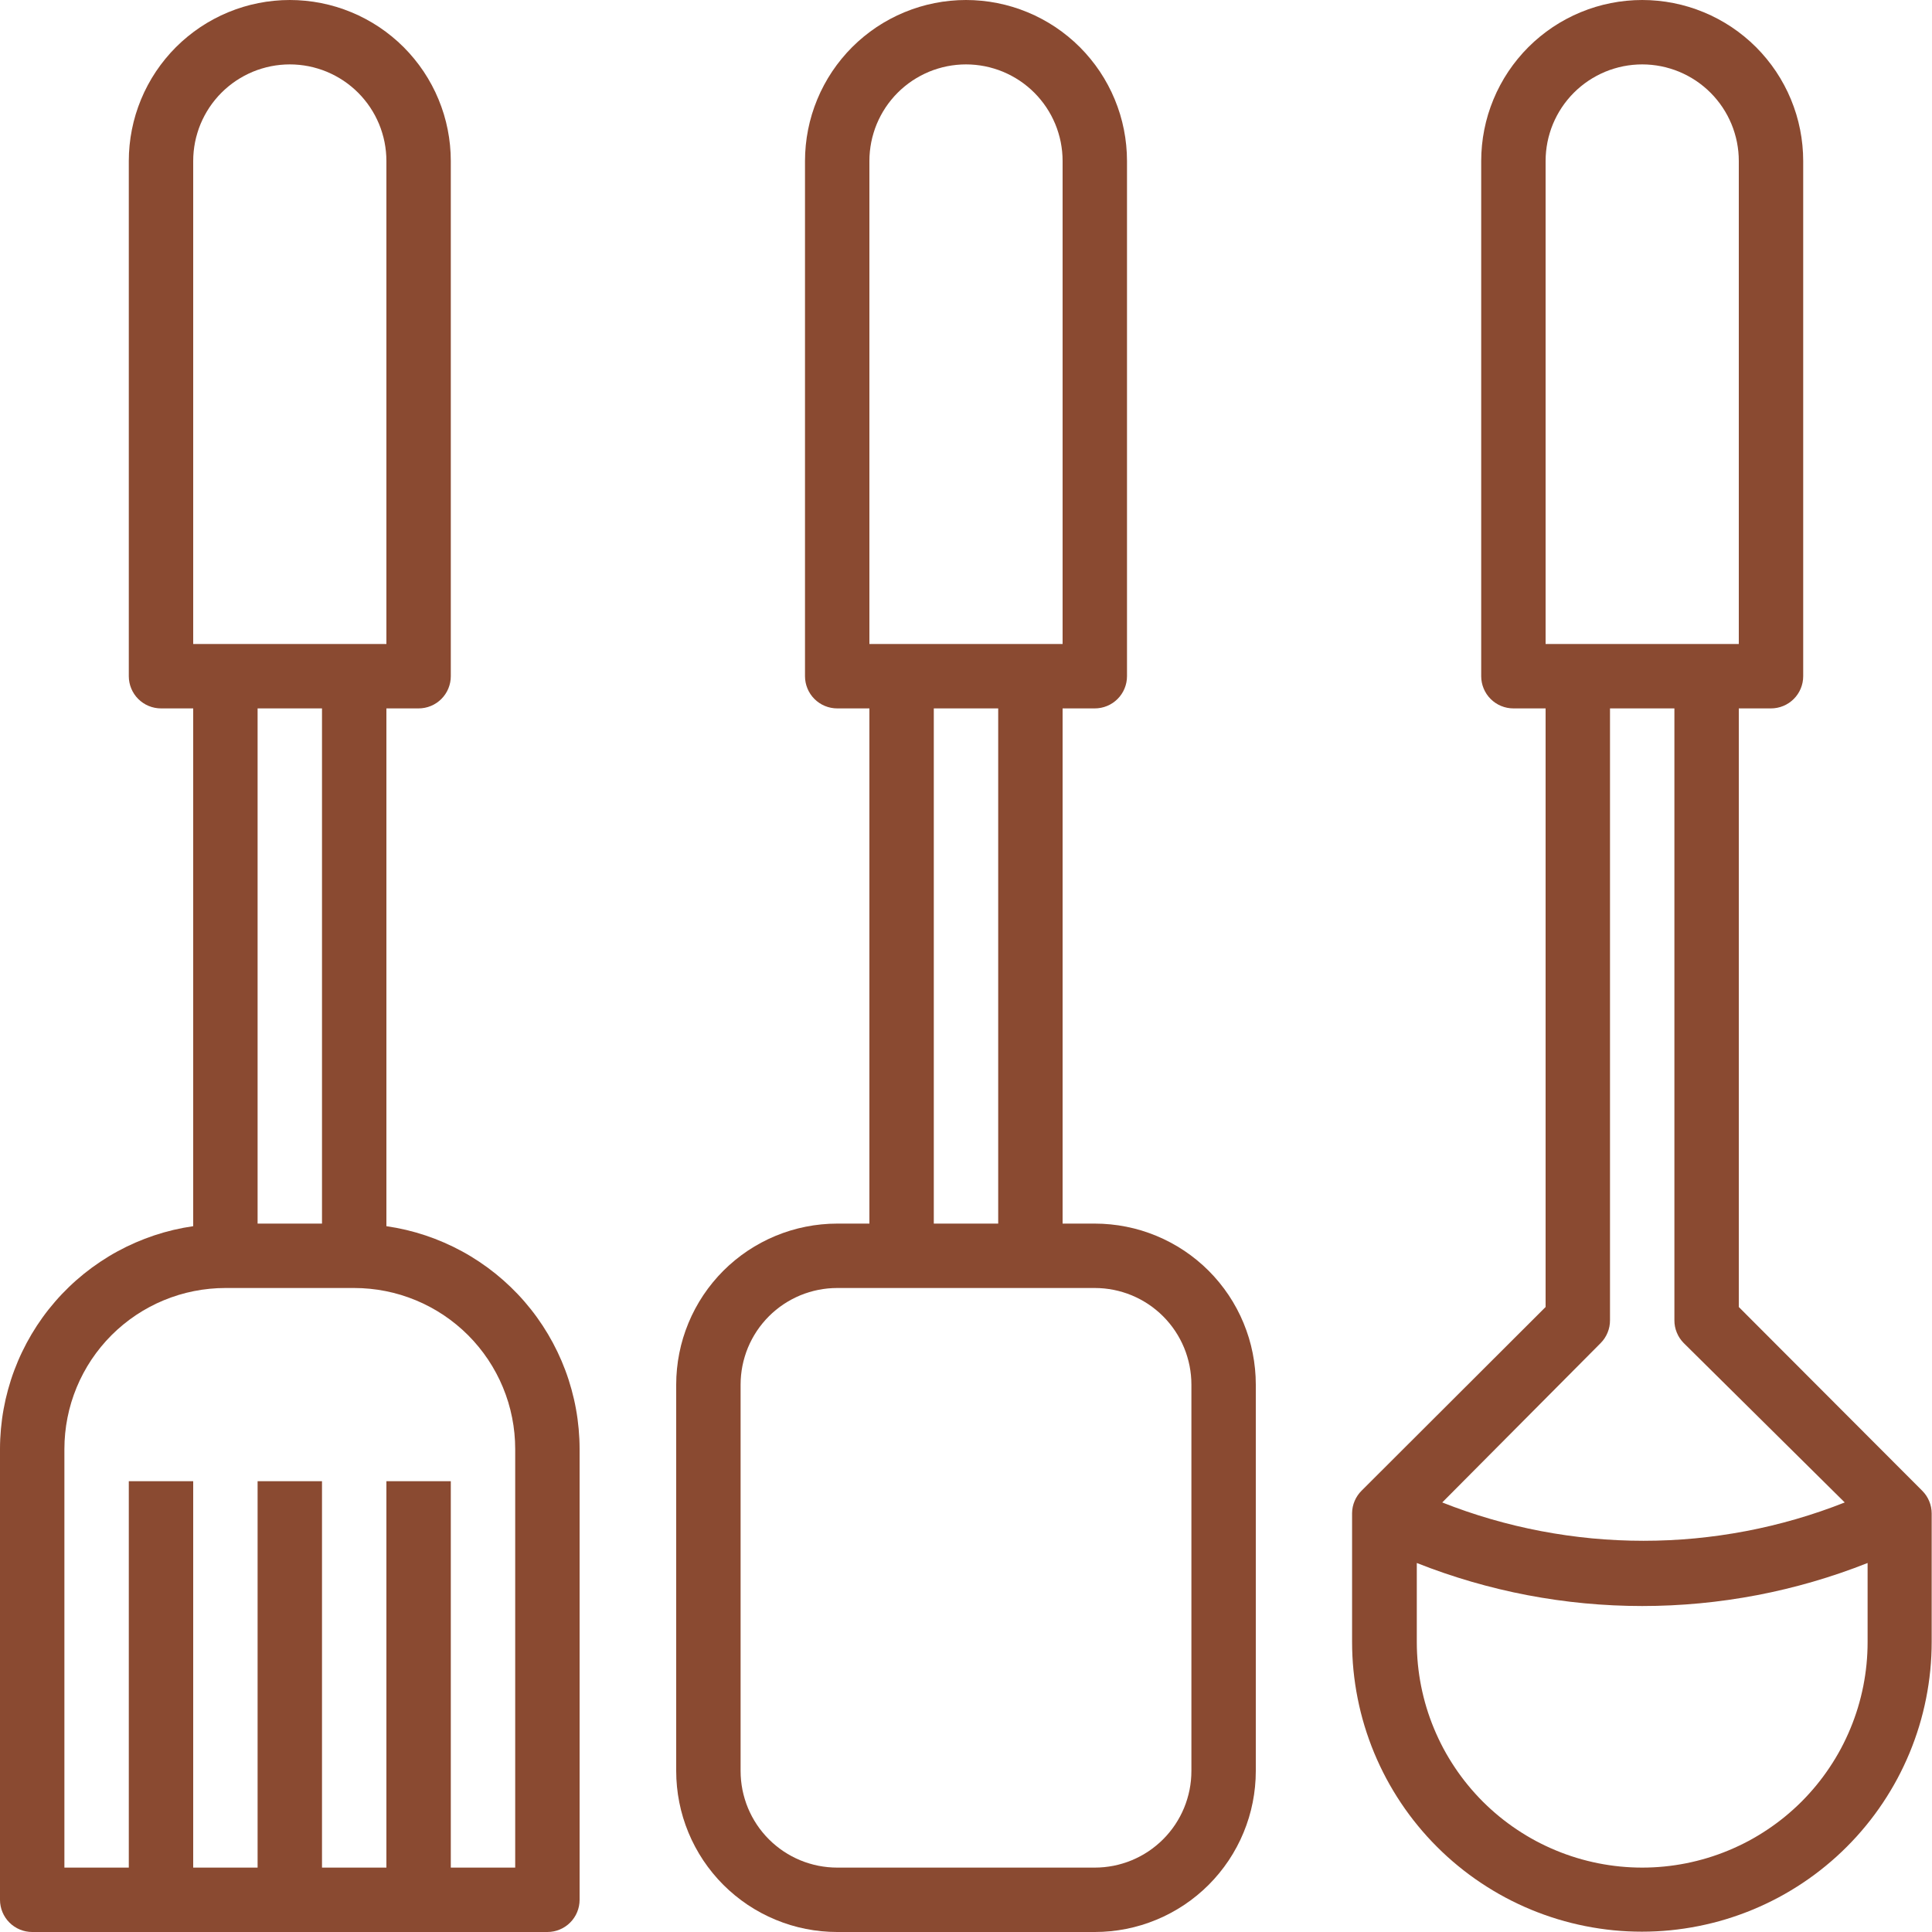
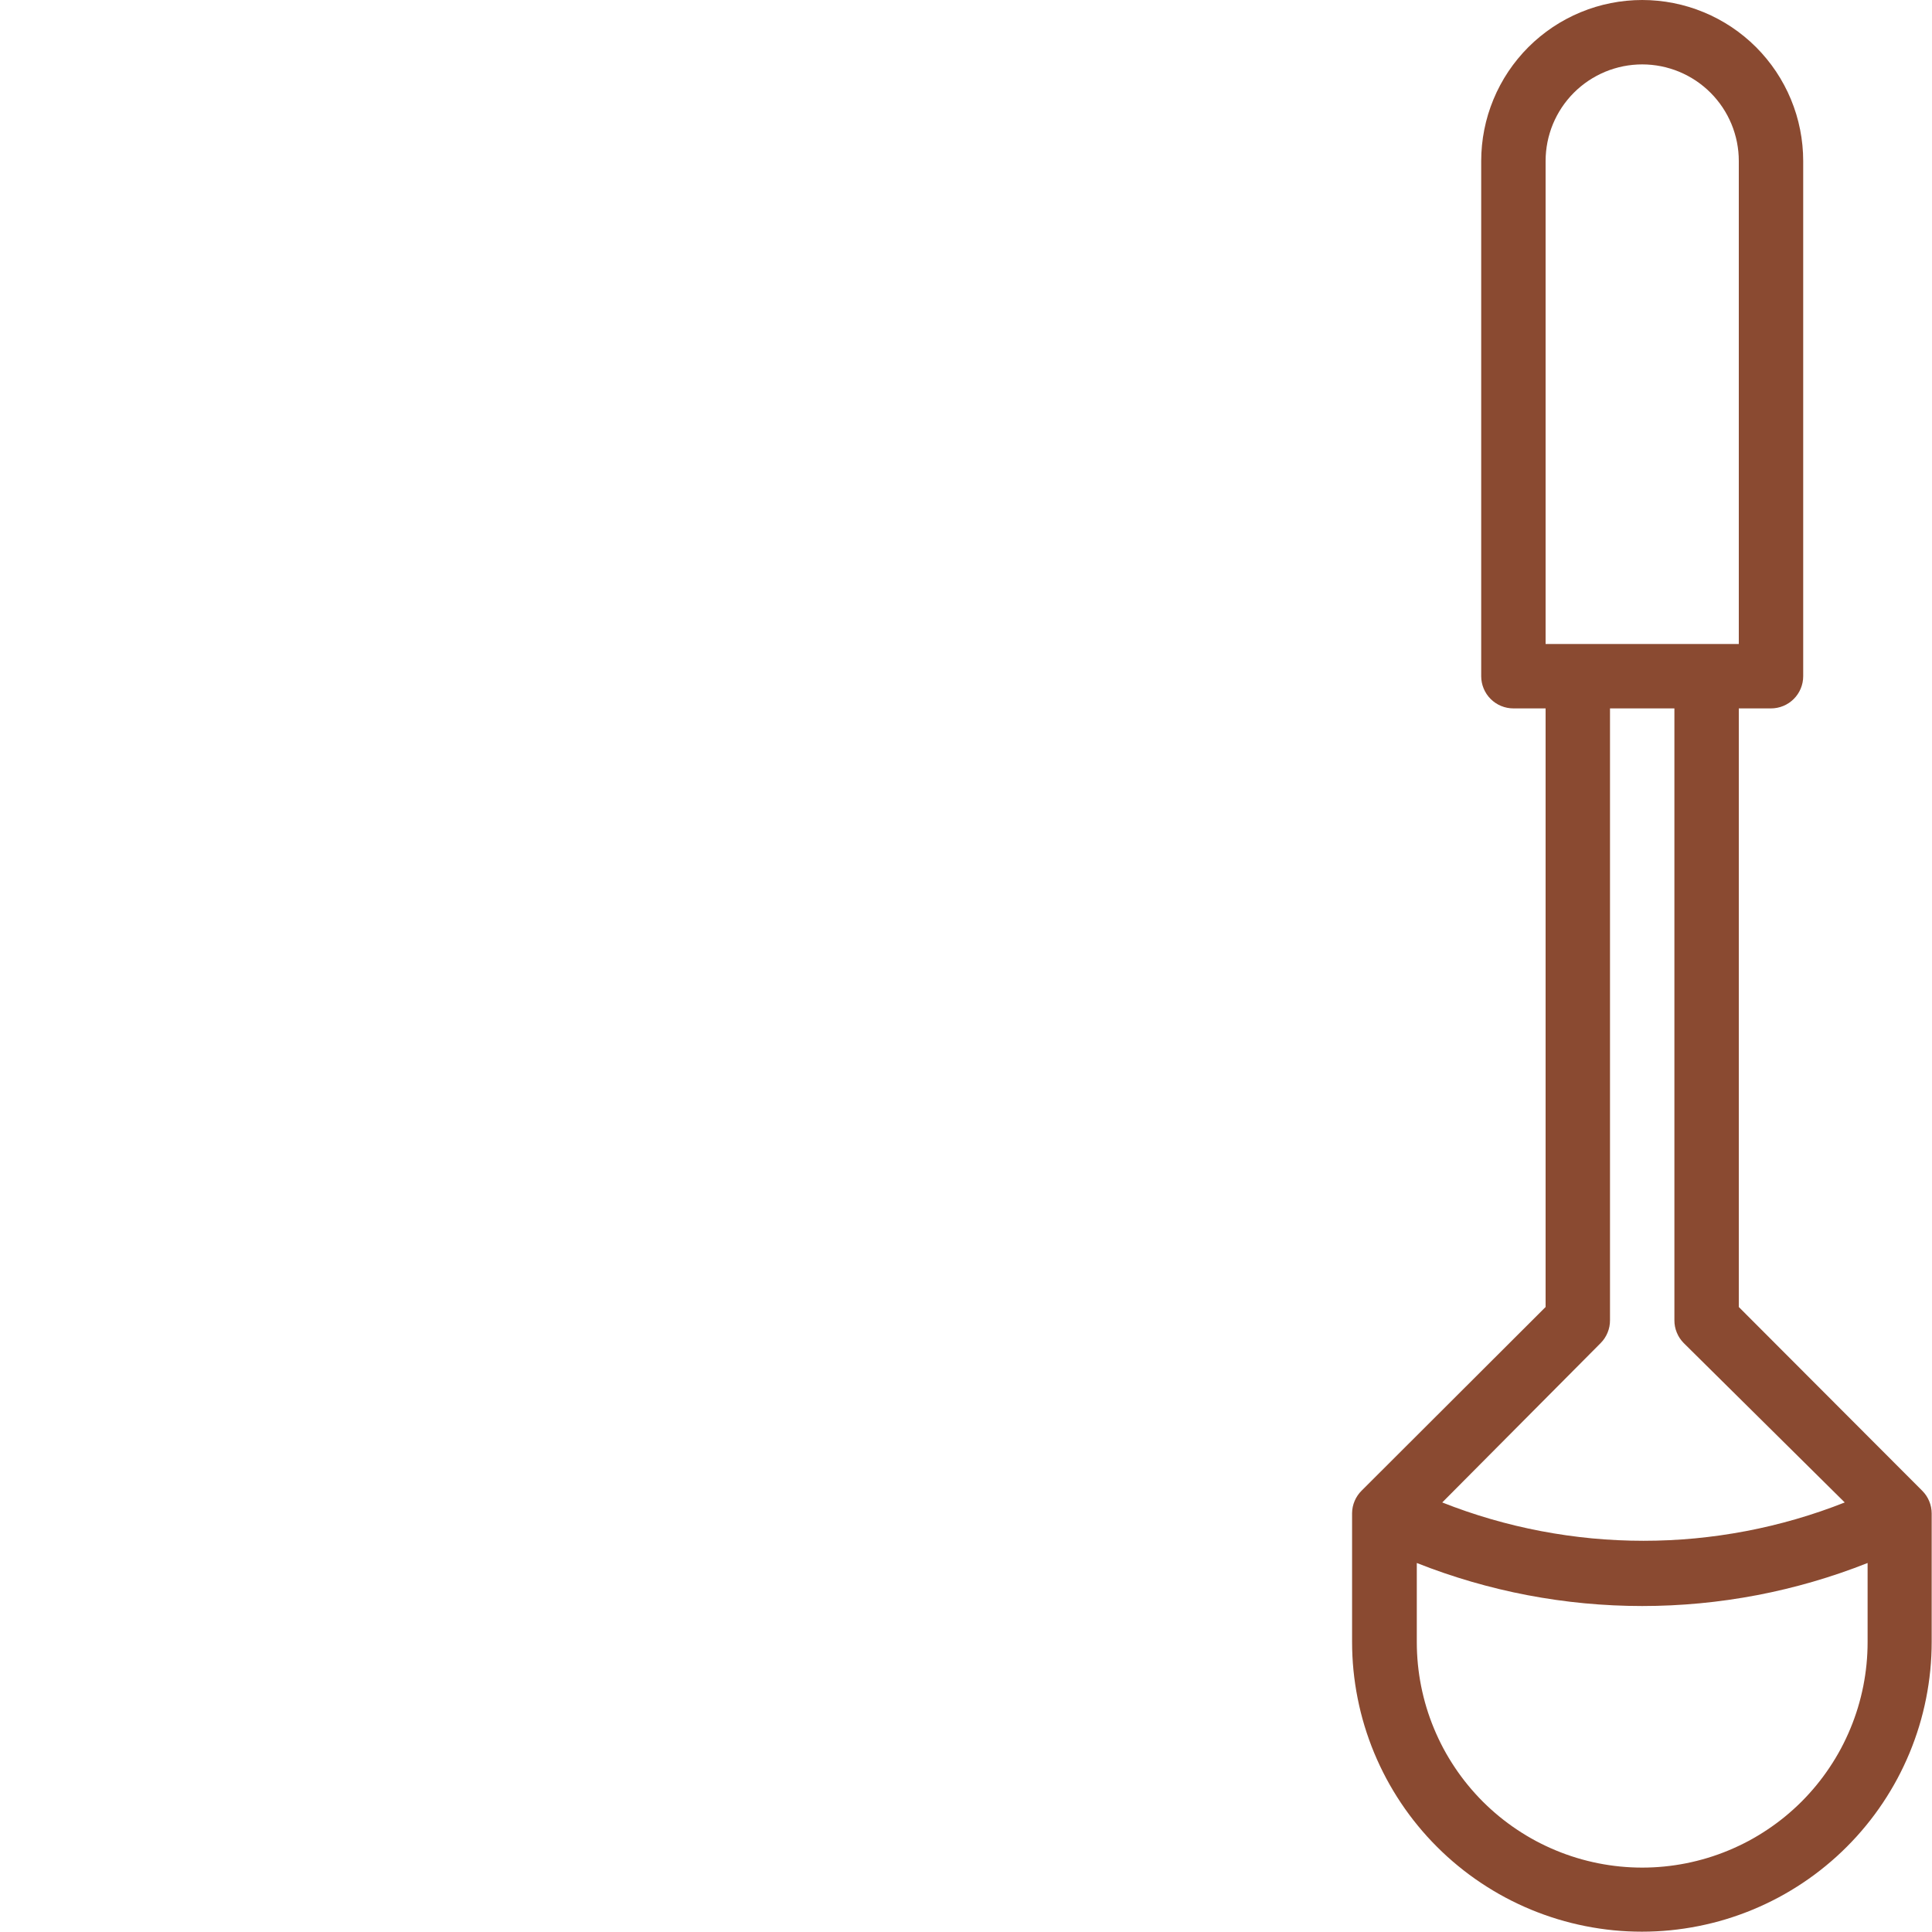
<svg xmlns="http://www.w3.org/2000/svg" width="500" zoomAndPan="magnify" viewBox="0 0 375 375" height="500" preserveAspectRatio="xMidYMid meet" version="1.0">
-   <path fill="#8a4a31" d="M 75 238 L 75 137.5 L 81.25 137.5 C 81.66 137.5 82.066 137.461 82.469 137.379 C 82.871 137.301 83.262 137.18 83.641 137.023 C 84.02 136.867 84.383 136.676 84.723 136.445 C 85.062 136.219 85.379 135.961 85.668 135.668 C 85.961 135.379 86.219 135.062 86.445 134.723 C 86.676 134.383 86.867 134.02 87.023 133.641 C 87.18 133.262 87.301 132.871 87.379 132.469 C 87.461 132.066 87.5 131.66 87.5 131.25 L 87.5 31.25 C 87.5 30.227 87.449 29.207 87.348 28.188 C 87.25 27.168 87.098 26.156 86.898 25.152 C 86.699 24.148 86.453 23.156 86.156 22.18 C 85.855 21.199 85.512 20.238 85.121 19.293 C 84.73 18.344 84.293 17.422 83.809 16.52 C 83.328 15.617 82.801 14.738 82.234 13.887 C 81.664 13.039 81.055 12.215 80.406 11.426 C 79.758 10.633 79.07 9.875 78.348 9.152 C 77.625 8.43 76.867 7.742 76.074 7.094 C 75.285 6.445 74.461 5.836 73.613 5.266 C 72.762 4.699 71.883 4.172 70.98 3.691 C 70.078 3.207 69.156 2.77 68.207 2.379 C 67.262 1.988 66.301 1.645 65.32 1.344 C 64.344 1.047 63.352 0.801 62.348 0.602 C 61.344 0.402 60.332 0.25 59.312 0.152 C 58.293 0.051 57.273 0 56.25 0 C 55.227 0 54.207 0.051 53.188 0.152 C 52.168 0.25 51.156 0.402 50.152 0.602 C 49.148 0.801 48.156 1.047 47.18 1.344 C 46.199 1.645 45.238 1.988 44.293 2.379 C 43.344 2.77 42.422 3.207 41.52 3.691 C 40.617 4.172 39.738 4.699 38.887 5.266 C 38.039 5.836 37.215 6.445 36.426 7.094 C 35.633 7.742 34.875 8.43 34.152 9.152 C 33.43 9.875 32.742 10.633 32.094 11.426 C 31.445 12.215 30.836 13.039 30.266 13.887 C 29.699 14.738 29.172 15.617 28.691 16.52 C 28.207 17.422 27.77 18.344 27.379 19.293 C 26.988 20.238 26.645 21.199 26.344 22.18 C 26.047 23.156 25.801 24.148 25.602 25.152 C 25.402 26.156 25.25 27.168 25.152 28.188 C 25.051 29.207 25 30.227 25 31.25 L 25 131.25 C 25 131.66 25.039 132.066 25.121 132.469 C 25.199 132.871 25.32 133.262 25.477 133.641 C 25.633 134.02 25.824 134.383 26.055 134.723 C 26.281 135.062 26.539 135.379 26.832 135.668 C 27.121 135.961 27.438 136.219 27.777 136.445 C 28.117 136.676 28.48 136.867 28.859 137.023 C 29.238 137.18 29.629 137.301 30.031 137.379 C 30.434 137.461 30.84 137.5 31.25 137.5 L 37.5 137.5 L 37.5 238 C 36.211 238.188 34.938 238.43 33.672 238.727 C 32.402 239.027 31.152 239.383 29.922 239.793 C 28.688 240.207 27.473 240.672 26.281 241.191 C 25.086 241.711 23.922 242.281 22.777 242.906 C 21.637 243.527 20.523 244.203 19.445 244.926 C 18.363 245.648 17.316 246.418 16.301 247.234 C 15.289 248.051 14.312 248.91 13.379 249.812 C 12.441 250.715 11.547 251.656 10.695 252.641 C 9.844 253.625 9.035 254.641 8.273 255.699 C 7.512 256.754 6.801 257.84 6.137 258.957 C 5.473 260.074 4.859 261.223 4.297 262.395 C 3.734 263.566 3.227 264.762 2.77 265.98 C 2.312 267.199 1.914 268.438 1.57 269.691 C 1.223 270.945 0.934 272.211 0.703 273.492 C 0.469 274.773 0.297 276.059 0.18 277.355 C 0.062 278.652 0 279.949 0 281.25 L 0 368.75 C 0 369.16 0.039 369.566 0.121 369.969 C 0.199 370.371 0.32 370.762 0.477 371.141 C 0.633 371.52 0.824 371.883 1.055 372.223 C 1.281 372.562 1.539 372.879 1.832 373.168 C 2.121 373.461 2.438 373.719 2.777 373.945 C 3.117 374.176 3.48 374.367 3.859 374.523 C 4.238 374.68 4.629 374.801 5.031 374.879 C 5.434 374.961 5.84 375 6.25 375 L 106.25 375 C 106.66 375 107.066 374.961 107.469 374.879 C 107.871 374.801 108.262 374.68 108.641 374.523 C 109.02 374.367 109.383 374.176 109.723 373.945 C 110.062 373.719 110.379 373.461 110.668 373.168 C 110.961 372.879 111.219 372.562 111.445 372.223 C 111.676 371.883 111.867 371.52 112.023 371.141 C 112.18 370.762 112.301 370.371 112.379 369.969 C 112.461 369.566 112.5 369.16 112.5 368.75 L 112.5 281.25 C 112.5 279.949 112.438 278.652 112.32 277.355 C 112.203 276.059 112.031 274.773 111.797 273.492 C 111.566 272.211 111.277 270.945 110.93 269.691 C 110.586 268.438 110.188 267.199 109.73 265.98 C 109.273 264.762 108.766 263.566 108.203 262.395 C 107.641 261.223 107.027 260.074 106.363 258.957 C 105.699 257.84 104.988 256.754 104.227 255.699 C 103.465 254.641 102.656 253.625 101.805 252.641 C 100.953 251.656 100.059 250.715 99.121 249.812 C 98.188 248.91 97.211 248.051 96.199 247.234 C 95.184 246.418 94.137 245.648 93.055 244.926 C 91.977 244.203 90.863 243.527 89.723 242.906 C 88.578 242.281 87.414 241.711 86.219 241.191 C 85.027 240.672 83.812 240.207 82.578 239.793 C 81.348 239.383 80.098 239.027 78.828 238.727 C 77.562 238.43 76.289 238.188 75 238 Z M 37.5 31.25 C 37.5 30.637 37.531 30.023 37.59 29.414 C 37.652 28.801 37.742 28.195 37.859 27.594 C 37.98 26.988 38.129 26.395 38.309 25.809 C 38.484 25.219 38.691 24.641 38.926 24.074 C 39.164 23.508 39.426 22.953 39.715 22.41 C 40.004 21.871 40.32 21.344 40.66 20.832 C 41 20.324 41.367 19.828 41.758 19.355 C 42.145 18.879 42.559 18.426 42.992 17.992 C 43.426 17.559 43.879 17.145 44.355 16.758 C 44.828 16.367 45.324 16 45.832 15.66 C 46.344 15.32 46.871 15.004 47.41 14.715 C 47.953 14.426 48.508 14.164 49.074 13.926 C 49.641 13.691 50.219 13.484 50.809 13.309 C 51.395 13.129 51.988 12.98 52.594 12.859 C 53.195 12.742 53.801 12.652 54.414 12.59 C 55.023 12.531 55.637 12.5 56.25 12.5 C 56.863 12.5 57.477 12.531 58.086 12.59 C 58.699 12.652 59.305 12.742 59.906 12.859 C 60.512 12.98 61.105 13.129 61.691 13.309 C 62.281 13.484 62.859 13.691 63.426 13.926 C 63.992 14.164 64.547 14.426 65.09 14.715 C 65.629 15.004 66.156 15.32 66.668 15.66 C 67.176 16 67.672 16.367 68.145 16.758 C 68.621 17.145 69.074 17.559 69.508 17.992 C 69.941 18.426 70.355 18.879 70.742 19.355 C 71.133 19.828 71.5 20.324 71.84 20.832 C 72.18 21.344 72.496 21.871 72.785 22.41 C 73.074 22.953 73.336 23.508 73.574 24.074 C 73.809 24.641 74.016 25.219 74.191 25.809 C 74.371 26.395 74.52 26.988 74.641 27.594 C 74.758 28.195 74.848 28.801 74.91 29.414 C 74.969 30.023 75 30.637 75 31.25 L 75 125 L 37.5 125 Z M 62.5 137.5 L 62.5 237.5 L 50 237.5 L 50 137.5 Z M 100 362.5 L 87.5 362.5 L 87.5 287.5 L 75 287.5 L 75 362.5 L 62.5 362.5 L 62.5 287.5 L 50 287.5 L 50 362.5 L 37.5 362.5 L 37.5 287.5 L 25 287.5 L 25 362.5 L 12.5 362.5 L 12.5 281.25 C 12.5 280.227 12.551 279.207 12.652 278.188 C 12.75 277.168 12.902 276.156 13.102 275.152 C 13.301 274.148 13.547 273.156 13.844 272.18 C 14.145 271.199 14.488 270.238 14.879 269.293 C 15.27 268.344 15.707 267.422 16.191 266.52 C 16.672 265.617 17.199 264.738 17.766 263.887 C 18.336 263.039 18.945 262.215 19.594 261.426 C 20.242 260.633 20.93 259.875 21.652 259.152 C 22.375 258.43 23.133 257.742 23.926 257.094 C 24.715 256.445 25.539 255.836 26.387 255.266 C 27.238 254.699 28.117 254.172 29.02 253.691 C 29.922 253.207 30.844 252.77 31.793 252.379 C 32.738 251.988 33.699 251.645 34.68 251.344 C 35.656 251.047 36.648 250.801 37.652 250.602 C 38.656 250.402 39.668 250.25 40.688 250.152 C 41.707 250.051 42.727 250 43.75 250 L 68.75 250 C 69.773 250 70.793 250.051 71.812 250.152 C 72.832 250.25 73.844 250.402 74.848 250.602 C 75.852 250.801 76.844 251.047 77.82 251.344 C 78.801 251.645 79.762 251.988 80.707 252.379 C 81.656 252.77 82.578 253.207 83.48 253.691 C 84.383 254.172 85.262 254.699 86.113 255.266 C 86.961 255.836 87.785 256.445 88.574 257.094 C 89.367 257.742 90.125 258.43 90.848 259.152 C 91.57 259.875 92.258 260.633 92.906 261.426 C 93.555 262.215 94.164 263.039 94.734 263.887 C 95.301 264.738 95.828 265.617 96.309 266.52 C 96.793 267.422 97.23 268.344 97.621 269.293 C 98.012 270.238 98.355 271.199 98.656 272.18 C 98.953 273.156 99.199 274.148 99.398 275.152 C 99.598 276.156 99.75 277.168 99.848 278.188 C 99.949 279.207 100 280.227 100 281.25 Z M 100 362.5 " fill-opacity="1" fill-rule="nonzero" />
-   <path fill="#8a4a31" d="M 212.5 237.5 L 206.25 237.5 L 206.25 137.5 L 212.5 137.5 C 212.91 137.5 213.316 137.461 213.719 137.379 C 214.121 137.301 214.512 137.18 214.891 137.023 C 215.27 136.867 215.633 136.676 215.973 136.445 C 216.312 136.219 216.629 135.961 216.918 135.668 C 217.211 135.379 217.469 135.062 217.695 134.723 C 217.926 134.383 218.117 134.02 218.273 133.641 C 218.43 133.262 218.551 132.871 218.629 132.469 C 218.711 132.066 218.75 131.66 218.75 131.25 L 218.75 31.25 C 218.75 30.227 218.699 29.207 218.598 28.188 C 218.5 27.168 218.348 26.156 218.148 25.152 C 217.949 24.148 217.703 23.156 217.406 22.18 C 217.105 21.199 216.762 20.238 216.371 19.293 C 215.98 18.344 215.543 17.422 215.059 16.52 C 214.578 15.617 214.051 14.738 213.484 13.887 C 212.914 13.039 212.305 12.215 211.656 11.426 C 211.008 10.633 210.32 9.875 209.598 9.152 C 208.875 8.43 208.117 7.742 207.324 7.094 C 206.535 6.445 205.711 5.836 204.863 5.266 C 204.012 4.699 203.133 4.172 202.23 3.691 C 201.328 3.207 200.406 2.77 199.457 2.379 C 198.512 1.988 197.551 1.645 196.57 1.344 C 195.594 1.047 194.602 0.801 193.598 0.602 C 192.594 0.402 191.582 0.25 190.562 0.152 C 189.543 0.051 188.523 0 187.5 0 C 186.477 0 185.457 0.051 184.438 0.152 C 183.418 0.25 182.406 0.402 181.402 0.602 C 180.398 0.801 179.406 1.047 178.43 1.344 C 177.449 1.645 176.488 1.988 175.543 2.379 C 174.594 2.77 173.672 3.207 172.77 3.691 C 171.867 4.172 170.988 4.699 170.137 5.266 C 169.289 5.836 168.465 6.445 167.676 7.094 C 166.883 7.742 166.125 8.43 165.402 9.152 C 164.68 9.875 163.992 10.633 163.344 11.426 C 162.695 12.215 162.086 13.039 161.516 13.887 C 160.949 14.738 160.422 15.617 159.941 16.52 C 159.457 17.422 159.02 18.344 158.629 19.293 C 158.238 20.238 157.895 21.199 157.594 22.18 C 157.297 23.156 157.051 24.148 156.852 25.152 C 156.652 26.156 156.5 27.168 156.402 28.188 C 156.301 29.207 156.25 30.227 156.25 31.25 L 156.25 131.25 C 156.25 131.66 156.289 132.066 156.371 132.469 C 156.449 132.871 156.57 133.262 156.727 133.641 C 156.883 134.02 157.074 134.383 157.305 134.723 C 157.531 135.062 157.789 135.379 158.082 135.668 C 158.371 135.961 158.688 136.219 159.027 136.445 C 159.367 136.676 159.73 136.867 160.109 137.023 C 160.488 137.18 160.879 137.301 161.281 137.379 C 161.684 137.461 162.09 137.5 162.5 137.5 L 168.75 137.5 L 168.75 237.5 L 162.5 237.5 C 161.477 237.5 160.457 237.551 159.438 237.652 C 158.418 237.75 157.406 237.902 156.402 238.102 C 155.398 238.301 154.406 238.547 153.43 238.844 C 152.449 239.145 151.488 239.488 150.543 239.879 C 149.594 240.27 148.672 240.707 147.77 241.191 C 146.867 241.672 145.988 242.199 145.137 242.766 C 144.289 243.336 143.465 243.945 142.676 244.594 C 141.883 245.242 141.125 245.93 140.402 246.652 C 139.68 247.375 138.992 248.133 138.344 248.926 C 137.695 249.715 137.086 250.539 136.516 251.387 C 135.949 252.238 135.422 253.117 134.941 254.02 C 134.457 254.922 134.02 255.844 133.629 256.793 C 133.238 257.738 132.895 258.699 132.594 259.68 C 132.297 260.656 132.051 261.648 131.852 262.652 C 131.652 263.656 131.5 264.668 131.402 265.688 C 131.301 266.707 131.25 267.727 131.25 268.75 L 131.25 343.75 C 131.25 344.773 131.301 345.793 131.402 346.812 C 131.5 347.832 131.652 348.844 131.852 349.848 C 132.051 350.852 132.297 351.844 132.594 352.82 C 132.895 353.801 133.238 354.762 133.629 355.707 C 134.02 356.656 134.457 357.578 134.941 358.48 C 135.422 359.383 135.949 360.262 136.516 361.113 C 137.086 361.961 137.695 362.785 138.344 363.574 C 138.992 364.367 139.68 365.125 140.402 365.848 C 141.125 366.57 141.883 367.258 142.676 367.906 C 143.465 368.555 144.289 369.164 145.137 369.734 C 145.988 370.301 146.867 370.828 147.77 371.309 C 148.672 371.793 149.594 372.23 150.543 372.621 C 151.488 373.012 152.449 373.355 153.43 373.656 C 154.406 373.953 155.398 374.199 156.402 374.398 C 157.406 374.598 158.418 374.75 159.438 374.848 C 160.457 374.949 161.477 375 162.5 375 L 212.5 375 C 213.523 375 214.543 374.949 215.562 374.848 C 216.582 374.75 217.594 374.598 218.598 374.398 C 219.602 374.199 220.594 373.953 221.57 373.656 C 222.551 373.355 223.512 373.012 224.457 372.621 C 225.406 372.23 226.328 371.793 227.23 371.309 C 228.133 370.828 229.012 370.301 229.863 369.734 C 230.711 369.164 231.535 368.555 232.324 367.906 C 233.117 367.258 233.875 366.57 234.598 365.848 C 235.32 365.125 236.008 364.367 236.656 363.574 C 237.305 362.785 237.914 361.961 238.484 361.113 C 239.051 360.262 239.578 359.383 240.059 358.48 C 240.543 357.578 240.98 356.656 241.371 355.707 C 241.762 354.762 242.105 353.801 242.406 352.82 C 242.703 351.844 242.949 350.852 243.148 349.848 C 243.348 348.844 243.5 347.832 243.598 346.812 C 243.699 345.793 243.75 344.773 243.75 343.75 L 243.75 268.75 C 243.75 267.727 243.699 266.707 243.598 265.688 C 243.5 264.668 243.348 263.656 243.148 262.652 C 242.949 261.648 242.703 260.656 242.406 259.68 C 242.105 258.699 241.762 257.738 241.371 256.793 C 240.98 255.844 240.543 254.922 240.059 254.02 C 239.578 253.117 239.051 252.238 238.484 251.387 C 237.914 250.539 237.305 249.715 236.656 248.926 C 236.008 248.133 235.32 247.375 234.598 246.652 C 233.875 245.93 233.117 245.242 232.324 244.594 C 231.535 243.945 230.711 243.336 229.863 242.766 C 229.012 242.199 228.133 241.672 227.23 241.191 C 226.328 240.707 225.406 240.27 224.457 239.879 C 223.512 239.488 222.551 239.145 221.57 238.844 C 220.594 238.547 219.602 238.301 218.598 238.102 C 217.594 237.902 216.582 237.75 215.562 237.652 C 214.543 237.551 213.523 237.5 212.5 237.5 Z M 168.75 31.25 C 168.75 30.637 168.781 30.023 168.84 29.414 C 168.902 28.801 168.992 28.195 169.109 27.594 C 169.23 26.988 169.379 26.395 169.559 25.809 C 169.734 25.219 169.941 24.641 170.176 24.074 C 170.414 23.508 170.676 22.953 170.965 22.41 C 171.254 21.871 171.57 21.344 171.91 20.832 C 172.25 20.324 172.617 19.828 173.008 19.355 C 173.395 18.879 173.809 18.426 174.242 17.992 C 174.676 17.559 175.129 17.145 175.605 16.758 C 176.078 16.367 176.574 16 177.082 15.66 C 177.594 15.32 178.121 15.004 178.66 14.715 C 179.203 14.426 179.758 14.164 180.324 13.926 C 180.891 13.691 181.469 13.484 182.059 13.309 C 182.645 13.129 183.238 12.98 183.844 12.859 C 184.445 12.742 185.051 12.652 185.664 12.59 C 186.273 12.531 186.887 12.5 187.5 12.5 C 188.113 12.5 188.727 12.531 189.336 12.59 C 189.949 12.652 190.555 12.742 191.156 12.859 C 191.762 12.98 192.355 13.129 192.941 13.309 C 193.531 13.484 194.109 13.691 194.676 13.926 C 195.242 14.164 195.797 14.426 196.34 14.715 C 196.879 15.004 197.406 15.32 197.918 15.66 C 198.426 16 198.922 16.367 199.395 16.758 C 199.871 17.145 200.324 17.559 200.758 17.992 C 201.191 18.426 201.605 18.879 201.992 19.355 C 202.383 19.828 202.75 20.324 203.09 20.832 C 203.43 21.344 203.746 21.871 204.035 22.41 C 204.324 22.953 204.586 23.508 204.824 24.074 C 205.059 24.641 205.266 25.219 205.441 25.809 C 205.621 26.395 205.77 26.988 205.891 27.594 C 206.008 28.195 206.098 28.801 206.16 29.414 C 206.219 30.023 206.25 30.637 206.25 31.25 L 206.25 125 L 168.75 125 Z M 181.25 137.5 L 193.75 137.5 L 193.75 237.5 L 181.25 237.5 Z M 231.25 343.75 C 231.25 344.363 231.219 344.977 231.16 345.586 C 231.098 346.199 231.008 346.805 230.891 347.406 C 230.77 348.012 230.621 348.605 230.441 349.191 C 230.266 349.781 230.059 350.359 229.824 350.926 C 229.586 351.492 229.324 352.047 229.035 352.59 C 228.746 353.129 228.43 353.656 228.09 354.168 C 227.75 354.676 227.383 355.172 226.992 355.645 C 226.605 356.121 226.191 356.574 225.758 357.008 C 225.324 357.441 224.871 357.855 224.395 358.242 C 223.922 358.633 223.426 359 222.918 359.34 C 222.406 359.68 221.879 359.996 221.34 360.285 C 220.797 360.574 220.242 360.836 219.676 361.074 C 219.109 361.309 218.531 361.516 217.941 361.691 C 217.355 361.871 216.762 362.02 216.156 362.141 C 215.555 362.258 214.949 362.348 214.336 362.41 C 213.727 362.469 213.113 362.5 212.5 362.5 L 162.5 362.5 C 161.887 362.5 161.273 362.469 160.664 362.41 C 160.051 362.348 159.445 362.258 158.844 362.141 C 158.238 362.02 157.645 361.871 157.059 361.691 C 156.469 361.516 155.891 361.309 155.324 361.074 C 154.758 360.836 154.203 360.574 153.66 360.285 C 153.121 359.996 152.594 359.68 152.082 359.34 C 151.574 359 151.078 358.633 150.605 358.242 C 150.129 357.855 149.676 357.441 149.242 357.008 C 148.809 356.574 148.395 356.121 148.008 355.645 C 147.617 355.172 147.25 354.676 146.91 354.168 C 146.57 353.656 146.254 353.129 145.965 352.59 C 145.676 352.047 145.414 351.492 145.176 350.926 C 144.941 350.359 144.734 349.781 144.559 349.191 C 144.379 348.605 144.23 348.012 144.109 347.406 C 143.992 346.805 143.902 346.199 143.84 345.586 C 143.781 344.977 143.75 344.363 143.75 343.75 L 143.75 268.75 C 143.75 268.137 143.781 267.523 143.84 266.914 C 143.902 266.301 143.992 265.695 144.109 265.094 C 144.23 264.488 144.379 263.895 144.559 263.309 C 144.734 262.719 144.941 262.141 145.176 261.574 C 145.414 261.008 145.676 260.453 145.965 259.91 C 146.254 259.371 146.57 258.844 146.91 258.332 C 147.25 257.824 147.617 257.328 148.008 256.855 C 148.395 256.379 148.809 255.926 149.242 255.492 C 149.676 255.059 150.129 254.645 150.605 254.258 C 151.078 253.867 151.574 253.5 152.082 253.16 C 152.594 252.82 153.121 252.504 153.66 252.215 C 154.203 251.926 154.758 251.664 155.324 251.426 C 155.891 251.191 156.469 250.984 157.059 250.809 C 157.645 250.629 158.238 250.48 158.844 250.359 C 159.445 250.242 160.051 250.152 160.664 250.09 C 161.273 250.031 161.887 250 162.5 250 L 212.5 250 C 213.113 250 213.727 250.031 214.336 250.09 C 214.949 250.152 215.555 250.242 216.156 250.359 C 216.762 250.48 217.355 250.629 217.941 250.809 C 218.531 250.984 219.109 251.191 219.676 251.426 C 220.242 251.664 220.797 251.926 221.34 252.215 C 221.879 252.504 222.406 252.82 222.918 253.16 C 223.426 253.5 223.922 253.867 224.395 254.258 C 224.871 254.645 225.324 255.059 225.758 255.492 C 226.191 255.926 226.605 256.379 226.992 256.855 C 227.383 257.328 227.75 257.824 228.09 258.332 C 228.43 258.844 228.746 259.371 229.035 259.91 C 229.324 260.453 229.586 261.008 229.824 261.574 C 230.059 262.141 230.266 262.719 230.441 263.309 C 230.621 263.895 230.77 264.488 230.891 265.094 C 231.008 265.695 231.098 266.301 231.16 266.914 C 231.219 267.523 231.25 268.137 231.25 268.75 Z M 231.25 343.75 " fill-opacity="1" fill-rule="nonzero" />
  <path fill="#8a4a31" d="M 373.125 289.375 L 337.5 253.688 L 337.5 137.5 L 343.75 137.5 C 344.16 137.5 344.566 137.461 344.969 137.379 C 345.371 137.301 345.762 137.18 346.141 137.023 C 346.52 136.867 346.883 136.676 347.223 136.445 C 347.562 136.219 347.879 135.961 348.168 135.668 C 348.461 135.379 348.719 135.062 348.945 134.723 C 349.176 134.383 349.367 134.02 349.523 133.641 C 349.68 133.262 349.801 132.871 349.879 132.469 C 349.961 132.066 350 131.66 350 131.25 L 350 31.25 C 350 30.227 349.949 29.207 349.848 28.188 C 349.75 27.168 349.598 26.156 349.398 25.152 C 349.199 24.148 348.953 23.156 348.656 22.18 C 348.355 21.199 348.012 20.238 347.621 19.293 C 347.23 18.344 346.793 17.422 346.309 16.52 C 345.828 15.617 345.301 14.738 344.734 13.887 C 344.164 13.039 343.555 12.215 342.906 11.426 C 342.258 10.633 341.57 9.875 340.848 9.152 C 340.125 8.43 339.367 7.742 338.574 7.094 C 337.785 6.445 336.961 5.836 336.113 5.266 C 335.262 4.699 334.383 4.172 333.48 3.691 C 332.578 3.207 331.656 2.77 330.707 2.379 C 329.762 1.988 328.801 1.645 327.82 1.344 C 326.844 1.047 325.852 0.801 324.848 0.602 C 323.844 0.402 322.832 0.25 321.812 0.152 C 320.793 0.051 319.773 0 318.75 0 C 317.727 0 316.707 0.051 315.688 0.152 C 314.668 0.25 313.656 0.402 312.652 0.602 C 311.648 0.801 310.656 1.047 309.68 1.344 C 308.699 1.645 307.738 1.988 306.793 2.379 C 305.844 2.77 304.922 3.207 304.02 3.691 C 303.117 4.172 302.238 4.699 301.387 5.266 C 300.539 5.836 299.715 6.445 298.926 7.094 C 298.133 7.742 297.375 8.43 296.652 9.152 C 295.93 9.875 295.242 10.633 294.594 11.426 C 293.945 12.215 293.336 13.039 292.766 13.887 C 292.199 14.738 291.672 15.617 291.191 16.52 C 290.707 17.422 290.27 18.344 289.879 19.293 C 289.488 20.238 289.145 21.199 288.844 22.18 C 288.547 23.156 288.301 24.148 288.102 25.152 C 287.902 26.156 287.75 27.168 287.652 28.188 C 287.551 29.207 287.5 30.227 287.5 31.25 L 287.5 131.25 C 287.5 131.66 287.539 132.066 287.621 132.469 C 287.699 132.871 287.82 133.262 287.977 133.641 C 288.133 134.02 288.324 134.383 288.555 134.723 C 288.781 135.062 289.039 135.379 289.332 135.668 C 289.621 135.961 289.938 136.219 290.277 136.445 C 290.617 136.676 290.98 136.867 291.359 137.023 C 291.738 137.18 292.129 137.301 292.531 137.379 C 292.934 137.461 293.34 137.5 293.75 137.5 L 300 137.5 L 300 253.688 L 264.312 289.312 C 263.723 289.891 263.266 290.559 262.941 291.316 C 262.617 292.07 262.449 292.863 262.438 293.688 L 262.438 318.688 C 262.438 320.531 262.527 322.367 262.707 324.199 C 262.891 326.035 263.16 327.855 263.52 329.66 C 263.879 331.469 264.324 333.254 264.859 335.016 C 265.395 336.777 266.016 338.512 266.719 340.215 C 267.426 341.914 268.211 343.578 269.078 345.203 C 269.949 346.828 270.895 348.406 271.918 349.938 C 272.941 351.469 274.035 352.949 275.207 354.371 C 276.375 355.797 277.609 357.16 278.914 358.461 C 280.215 359.766 281.578 361 283.004 362.168 C 284.426 363.34 285.906 364.434 287.438 365.457 C 288.969 366.48 290.547 367.426 292.172 368.297 C 293.797 369.164 295.461 369.949 297.16 370.656 C 298.863 371.359 300.598 371.98 302.359 372.516 C 304.121 373.051 305.906 373.496 307.715 373.855 C 309.52 374.215 311.34 374.484 313.176 374.668 C 315.008 374.848 316.844 374.938 318.688 374.938 C 320.531 374.938 322.367 374.848 324.199 374.668 C 326.035 374.484 327.855 374.215 329.66 373.855 C 331.469 373.496 333.254 373.051 335.016 372.516 C 336.777 371.98 338.512 371.359 340.215 370.656 C 341.914 369.949 343.578 369.164 345.203 368.297 C 346.828 367.426 348.406 366.48 349.938 365.457 C 351.469 364.434 352.949 363.34 354.371 362.168 C 355.797 361 357.16 359.766 358.461 358.461 C 359.766 357.16 361 355.797 362.168 354.371 C 363.34 352.949 364.434 351.469 365.457 349.938 C 366.48 348.406 367.426 346.828 368.297 345.203 C 369.164 343.578 369.949 341.914 370.656 340.215 C 371.359 338.512 371.98 336.777 372.516 335.016 C 373.051 333.254 373.496 331.469 373.855 329.66 C 374.215 327.855 374.484 326.035 374.668 324.199 C 374.848 322.367 374.938 320.531 374.938 318.688 L 374.938 293.75 C 374.934 292.93 374.777 292.141 374.461 291.383 C 374.148 290.625 373.703 289.957 373.125 289.375 Z M 300 31.25 C 300 30.637 300.031 30.023 300.09 29.414 C 300.152 28.801 300.242 28.195 300.359 27.594 C 300.48 26.988 300.629 26.395 300.809 25.809 C 300.984 25.219 301.191 24.641 301.426 24.074 C 301.664 23.508 301.926 22.953 302.215 22.41 C 302.504 21.871 302.82 21.344 303.16 20.832 C 303.5 20.324 303.867 19.828 304.258 19.355 C 304.645 18.879 305.059 18.426 305.492 17.992 C 305.926 17.559 306.379 17.145 306.855 16.758 C 307.328 16.367 307.824 16 308.332 15.66 C 308.844 15.32 309.371 15.004 309.91 14.715 C 310.453 14.426 311.008 14.164 311.574 13.926 C 312.141 13.691 312.719 13.484 313.309 13.309 C 313.895 13.129 314.488 12.98 315.094 12.859 C 315.695 12.742 316.301 12.652 316.914 12.59 C 317.523 12.531 318.137 12.5 318.75 12.5 C 319.363 12.5 319.977 12.531 320.586 12.59 C 321.199 12.652 321.805 12.742 322.406 12.859 C 323.012 12.98 323.605 13.129 324.191 13.309 C 324.781 13.484 325.359 13.691 325.926 13.926 C 326.492 14.164 327.047 14.426 327.59 14.715 C 328.129 15.004 328.656 15.32 329.168 15.66 C 329.676 16 330.172 16.367 330.645 16.758 C 331.121 17.145 331.574 17.559 332.008 17.992 C 332.441 18.426 332.855 18.879 333.242 19.355 C 333.633 19.828 334 20.324 334.34 20.832 C 334.68 21.344 334.996 21.871 335.285 22.41 C 335.574 22.953 335.836 23.508 336.074 24.074 C 336.309 24.641 336.516 25.219 336.691 25.809 C 336.871 26.395 337.02 26.988 337.141 27.594 C 337.258 28.195 337.348 28.801 337.41 29.414 C 337.469 30.023 337.5 30.637 337.5 31.25 L 337.5 125 L 300 125 Z M 310.688 260.688 C 311.273 260.098 311.723 259.418 312.035 258.648 C 312.352 257.879 312.504 257.082 312.5 256.25 L 312.5 137.5 L 325 137.5 L 325 256.25 C 324.996 257.082 325.148 257.879 325.465 258.648 C 325.777 259.418 326.227 260.098 326.812 260.688 L 358.062 291.625 C 354.961 292.852 351.809 293.93 348.602 294.859 C 345.398 295.789 342.16 296.566 338.883 297.188 C 335.605 297.812 332.305 298.281 328.984 298.598 C 325.664 298.91 322.336 299.066 319 299.066 C 315.664 299.066 312.336 298.91 309.016 298.598 C 305.695 298.281 302.395 297.812 299.117 297.188 C 295.84 296.566 292.602 295.789 289.395 294.859 C 286.191 293.93 283.039 292.852 279.938 291.625 Z M 362.5 318.75 C 362.5 320.184 362.43 321.613 362.289 323.039 C 362.148 324.465 361.938 325.879 361.66 327.285 C 361.379 328.691 361.031 330.078 360.617 331.449 C 360.199 332.82 359.719 334.168 359.168 335.492 C 358.621 336.816 358.008 338.109 357.336 339.375 C 356.66 340.637 355.922 341.863 355.125 343.055 C 354.332 344.246 353.477 345.398 352.57 346.504 C 351.66 347.613 350.699 348.672 349.688 349.688 C 348.672 350.699 347.613 351.66 346.504 352.57 C 345.398 353.477 344.246 354.332 343.055 355.125 C 341.863 355.922 340.637 356.66 339.375 357.336 C 338.109 358.008 336.816 358.621 335.492 359.168 C 334.168 359.719 332.82 360.199 331.449 360.617 C 330.078 361.031 328.691 361.379 327.285 361.66 C 325.879 361.938 324.465 362.148 323.039 362.289 C 321.613 362.43 320.184 362.5 318.75 362.5 C 317.316 362.5 315.887 362.43 314.461 362.289 C 313.035 362.148 311.621 361.938 310.215 361.66 C 308.809 361.379 307.422 361.031 306.051 360.617 C 304.68 360.199 303.332 359.719 302.008 359.168 C 300.684 358.621 299.391 358.008 298.125 357.336 C 296.863 356.66 295.637 355.922 294.445 355.125 C 293.254 354.332 292.102 353.477 290.996 352.57 C 289.887 351.66 288.828 350.699 287.812 349.688 C 286.801 348.672 285.84 347.613 284.93 346.504 C 284.023 345.398 283.168 344.246 282.375 343.055 C 281.578 341.863 280.84 340.637 280.164 339.375 C 279.492 338.109 278.879 336.816 278.332 335.492 C 277.781 334.168 277.301 332.82 276.883 331.449 C 276.469 330.078 276.121 328.691 275.84 327.285 C 275.562 325.879 275.352 324.465 275.211 323.039 C 275.07 321.613 275 320.184 275 318.75 L 275 303.375 C 278.473 304.75 282.004 305.961 285.594 307.004 C 289.18 308.047 292.809 308.922 296.48 309.621 C 300.148 310.32 303.844 310.848 307.566 311.199 C 311.285 311.551 315.012 311.727 318.75 311.727 C 322.488 311.727 326.215 311.551 329.934 311.199 C 333.656 310.848 337.352 310.32 341.02 309.621 C 344.691 308.922 348.32 308.047 351.906 307.004 C 355.496 305.961 359.027 304.75 362.5 303.375 Z M 362.5 318.75 " fill-opacity="1" fill-rule="nonzero" />
</svg>